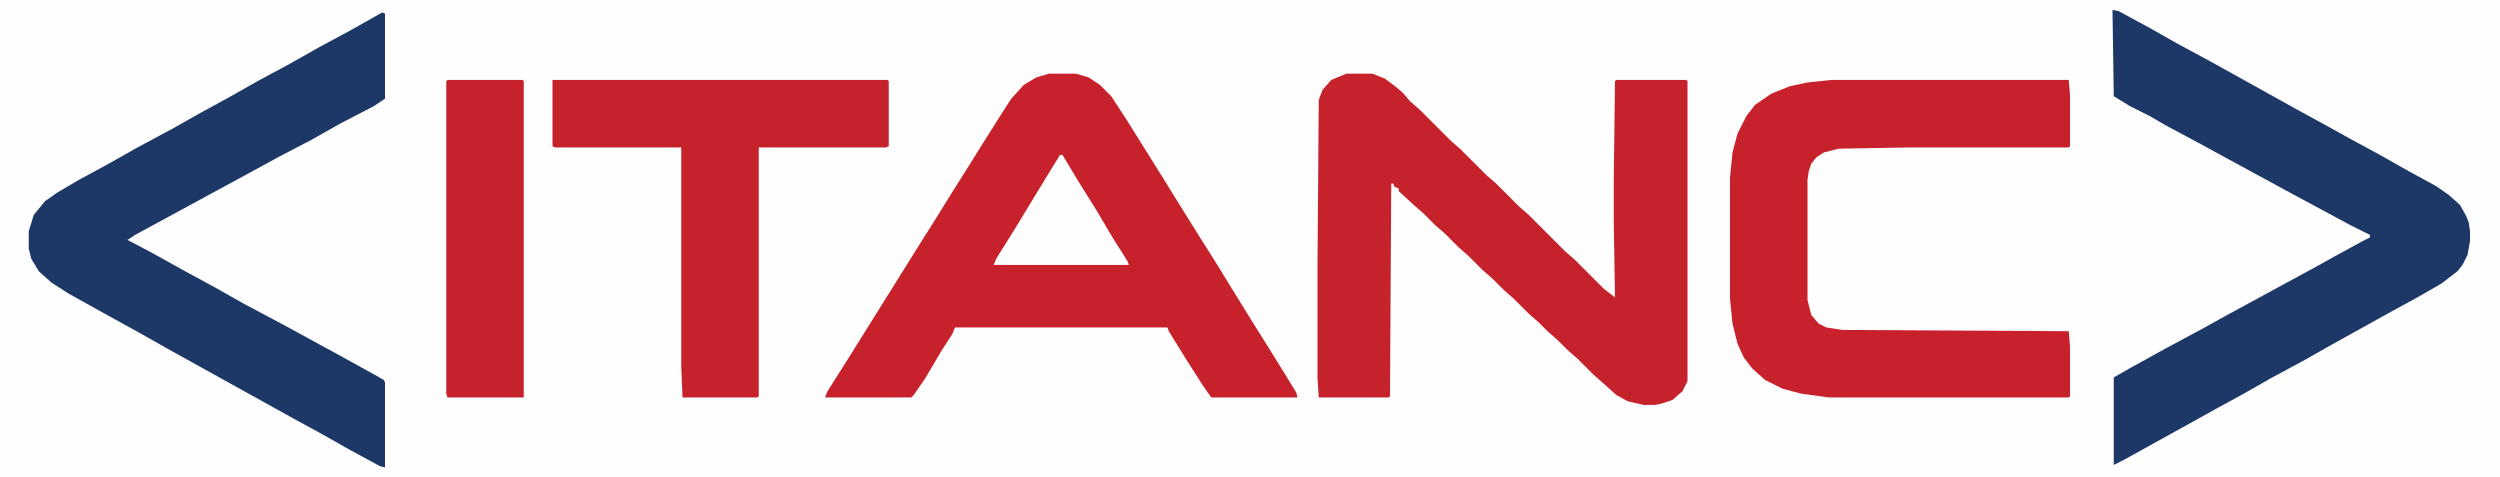
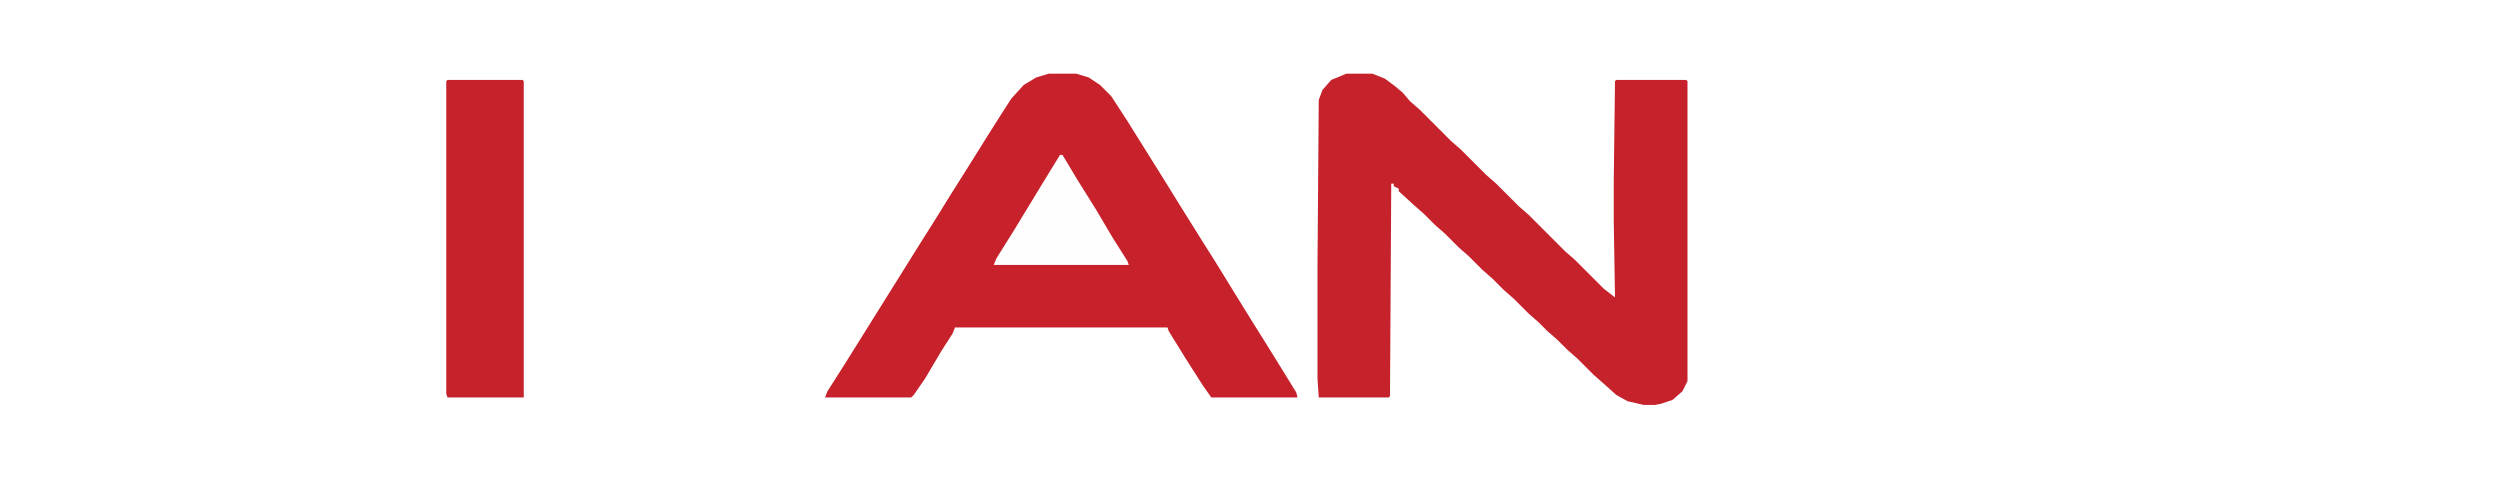
<svg xmlns="http://www.w3.org/2000/svg" width="500" height="95.383" viewBox="0 0 2000 381.53">
-   <path fill="#fefefe" d="M0 0h2000v381.53H0z" />
  <path fill="#c7222c" d="M839 58.949h22l10 3 9 6 9 9 13 20 30 48 13 21 15 24 12 19 16 26 13 21 15 24 13 21 8 13 1 4h-69l-7-10-14-22-13-21-1-3H764l-2 5-9 14-13 22-9 13-2 2h-69l2-5 14-22 60-96 12-19 13-21 12-19 15-24 12-19 9-14 10-11 10-6z" />
  <path fill="#c6222c" d="M1077 58.949h21l10 4 8 6 6 5 6 7 8 7 25 25 8 7 20 20 8 7 18 18 8 7 29 29 8 7 23 23 9 7-1-61v-32l1-80 1-1h56l1 1v240l-4 8-8 7-9 3-5 1h-9l-13-3-9-5-10-9-8-7-13-13-8-7-8-8-8-7-7-7-8-7-12-12-8-7-9-9-8-7-11-11-8-7-11-11-8-7-9-9-8-7-12-11v-2l-4-2v-2h-2l-1 170-1 1h-56l-1-15v-91l1-132 3-8 7-8z" />
-   <path fill="#c7222c" d="M1465 63.949h190l1 12v41l-1 1h-126l-58 1-12 3-6 4-4 5-2 6-1 7v96l3 12 6 7 6 3 13 2 181 1 1 12v40l-1 1h-192l-22-3-15-4-14-7-10-9-7-9-5-11-4-16-2-20v-97l2-20 4-15 7-14 7-9 13-9 15-6 14-3z" />
-   <path fill="#1d3867" d="m306 9.949 2 1v68l-9 6-27 14-23 13-25 13-22 12-70 38-24 13-6 4 19 10 27 15 24 13 23 13 32 17 44 24 29 16 7 4 1 2v68l-4-1-24-13-23-13-22-12-101-56-23-13-29-16-27-15-14-9-10-9-6-10-2-8v-14l4-13 9-11 10-7 17-10 24-13 23-13 28-15 23-13 22-12 23-13 26-14 23-13 26-14 23-13zM1690 7.949l5 1 24 13 23 13 26 14 72 40 22 12 18 10 24 13 23 13 22 12 10 7 9 8 5 9 2 5 1 7v8l-2 11-4 8-4 5-13 10-21 12-22 12-45 25-23 13-26 14-21 12-22 12-18 10-56 31-8 4v-70l14-8 29-16 28-15 18-10 46-25 24-13 18-10 22-12 6-3v-2l-16-8-52-28-46-25-22-12-28-15-12-7-16-8-13-8z" />
-   <path fill="#c5222c" d="M442 63.949h268l1 1v52l-2 1H607v199l-1 1h-60l-1-25v-175H444l-2-1z" />
  <path fill="#c6222c" d="M358 63.949h60l1 1v253h-61l-1-3v-250z" />
  <path fill="#fefefe" d="M848 123.95h2l12 20 15 24 13 22 12 19 1 3H795l2-5 15-24 17-28 11-18z" />
</svg>